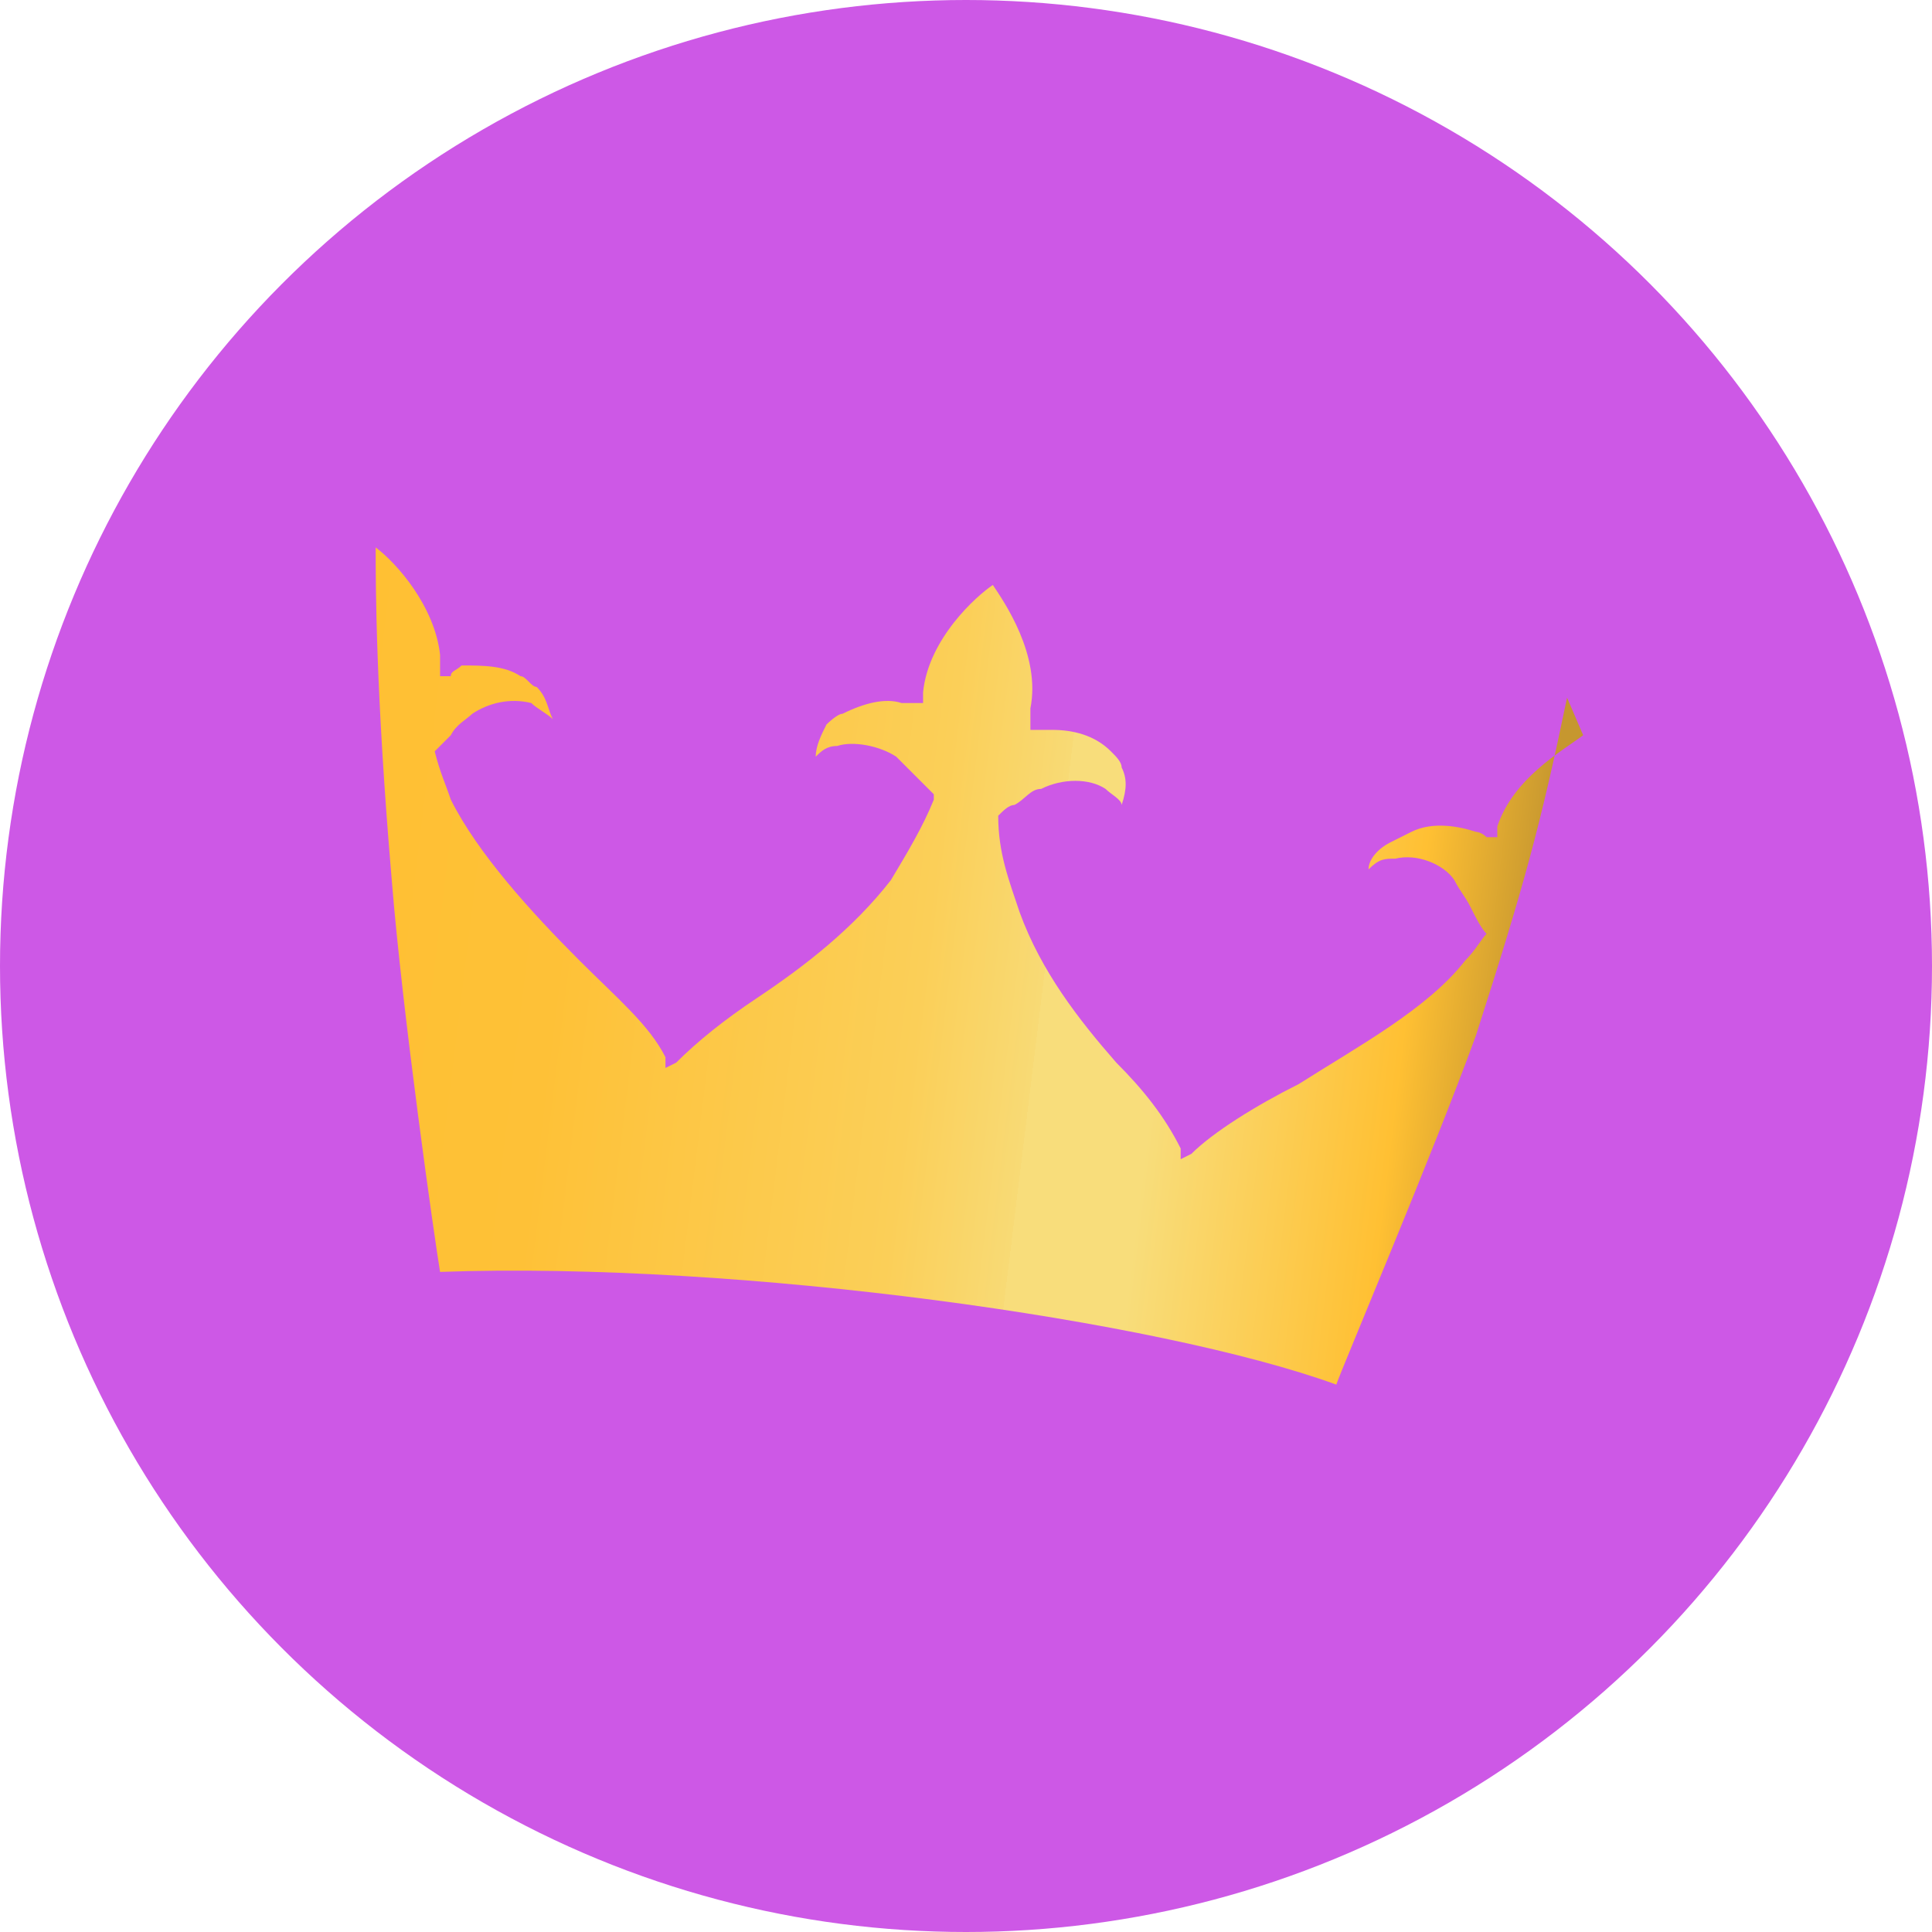
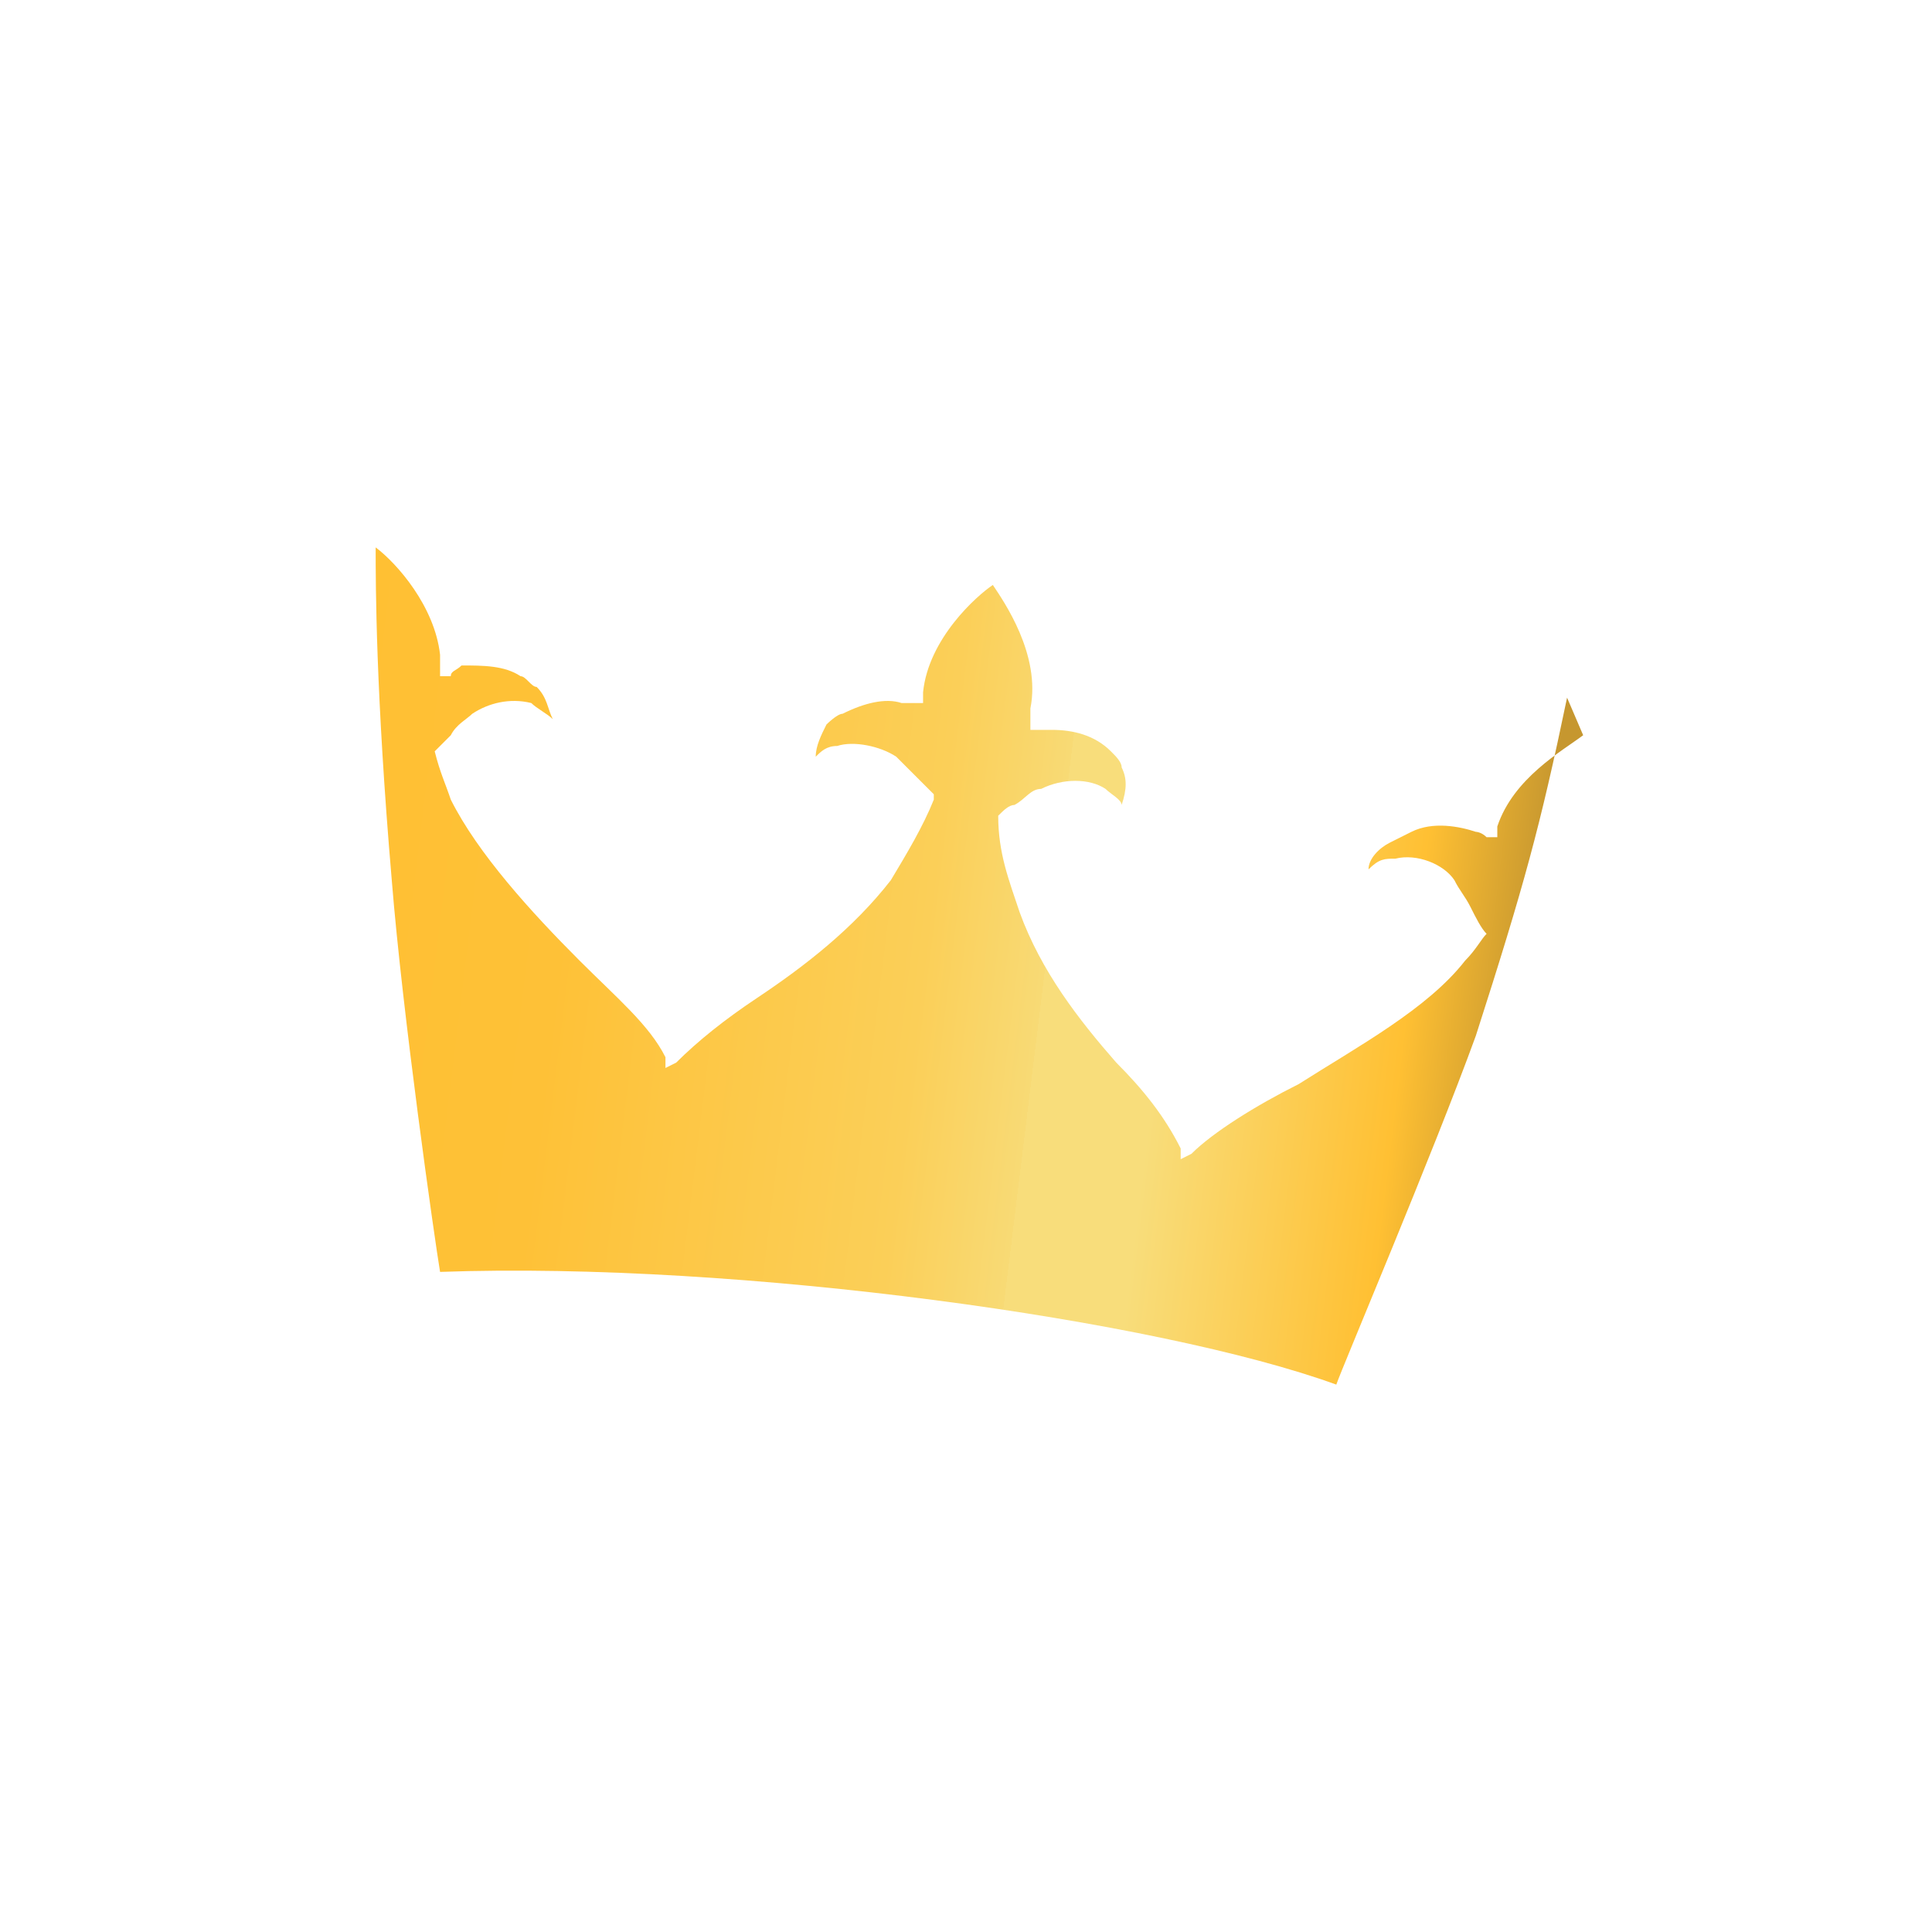
<svg xmlns="http://www.w3.org/2000/svg" id="Layer_1" data-name="Layer 1" viewBox="0 0 36 36">
  <defs>
    <style>
      .cls-1 {
        fill: url(#linear-gradient);
      }

      .cls-2 {
        fill: #cd58e6;
      }
    </style>
    <linearGradient id="linear-gradient" x1="200.03" y1="1403.87" x2="222.63" y2="1403.87" gradientTransform="translate(-21.44 -1401.36) rotate(7)" gradientUnits="userSpaceOnUse">
      <stop offset="0" stop-color="#ffc033" />
      <stop offset=".2" stop-color="#fec137" />
      <stop offset=".3" stop-color="#fdc643" />
      <stop offset=".5" stop-color="#fbcf58" />
      <stop offset=".6" stop-color="#f8da75" />
      <stop offset=".6" stop-color="#f8dd7b" />
      <stop offset=".7" stop-color="#f8dd7b" />
      <stop offset=".9" stop-color="#ffc033" />
      <stop offset="1" stop-color="#c6972f" />
    </linearGradient>
  </defs>
-   <circle class="cls-2" cx="18" cy="18" r="18" />
  <path class="cls-1" d="M29.2,13c-.5,2.4-.8,3.5-1.7,6.3-.8,2.2-2.5,6.2-2.6,6.5-3.3-1.2-11.1-2.3-16.7-2.1-.1-.6-.7-4.8-.9-7.3-.3-3.5-.3-5.5-.3-6.2.4.3,1.1,1.1,1.2,2v.4h.2c0-.1.1-.1.2-.2.4,0,.8,0,1.1.2.1,0,.2.2.3.2.2.2.2.4.3.6-.1-.1-.3-.2-.4-.3-.4-.1-.8,0-1.1.2-.1.1-.3.2-.4.4l-.3.3h0c.1.4.2.6.3.9.5,1,1.5,2.1,2.4,3,.7.7,1.3,1.2,1.6,1.8v.2l.2-.1c.4-.4.9-.8,1.5-1.2.9-.6,1.8-1.3,2.5-2.2.3-.5.6-1,.8-1.5h0v-.1c-.1-.1-.2-.2-.3-.3l-.4-.4c-.3-.2-.8-.3-1.1-.2-.2,0-.3.1-.4.2,0-.2.1-.4.2-.6,0,0,.2-.2.3-.2.4-.2.8-.3,1.1-.2h.4v-.2c.1-1,1-1.8,1.3-2,.2.3.9,1.3.7,2.3v.4h.4c.4,0,.8.1,1.1.4.1.1.2.2.2.3.1.2.1.4,0,.7,0-.1-.2-.2-.3-.3-.3-.2-.8-.2-1.2,0-.2,0-.3.2-.5.3-.1,0-.2.1-.3.2h0c0,.7.2,1.2.4,1.8.4,1.1,1.1,2,1.8,2.8.5.5.9,1,1.2,1.6v.2l.2-.1c.4-.4,1.2-.9,2-1.3,1.1-.7,2.4-1.4,3.1-2.3.2-.2.3-.4.4-.5h0c-.1-.1-.2-.3-.3-.5-.1-.2-.2-.3-.3-.5-.2-.3-.7-.5-1.1-.4-.2,0-.3,0-.5.2,0-.2.2-.4.4-.5l.4-.2c.4-.2.9-.1,1.2,0,0,0,.1,0,.2.1h.2c0,.1,0,0,0,0v-.2c.3-.9,1.2-1.4,1.6-1.7h0l-.3-.7Z" />
</svg>